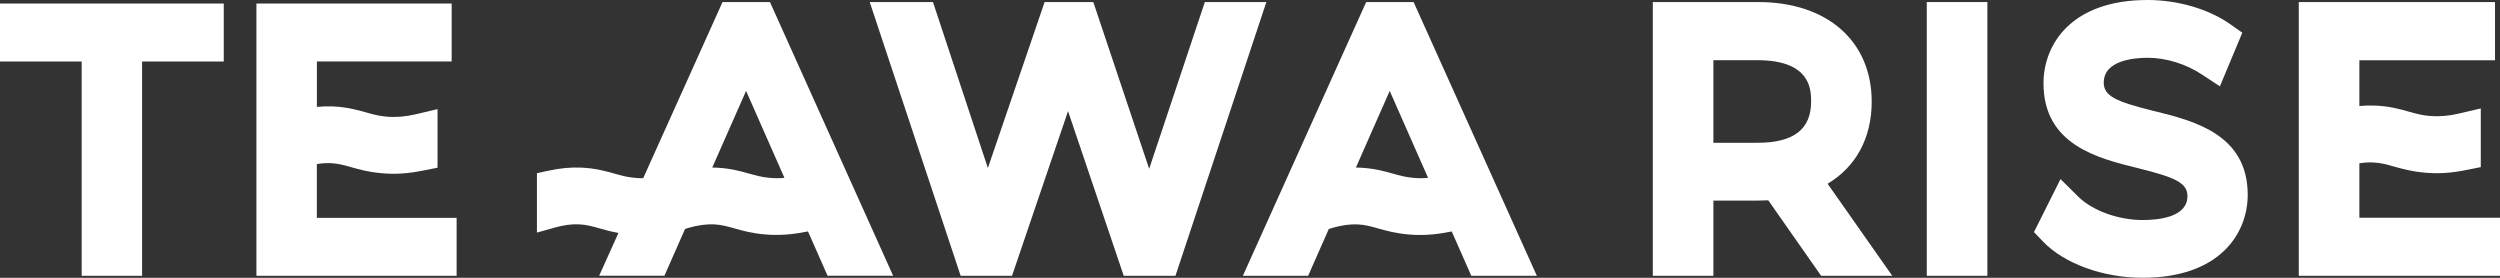
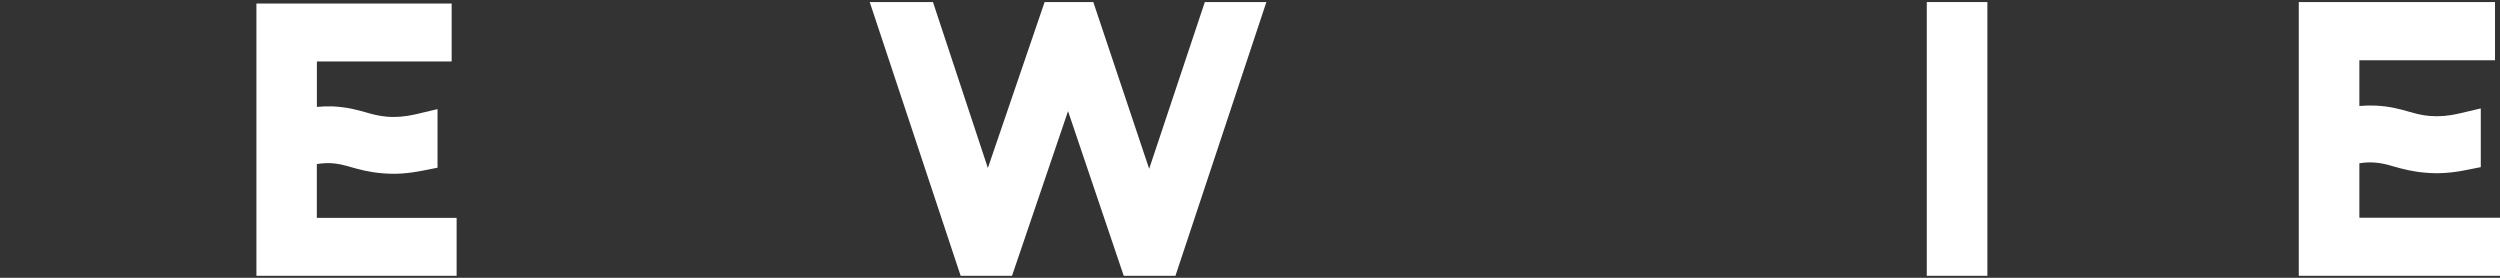
<svg xmlns="http://www.w3.org/2000/svg" width="162" height="18" viewBox="0 0 162 18" fill="none">
  <rect x="0" y="0" width="162" height="18" fill="#333333" stroke="none" />
-   <path d="M0 3.985H5.292V17.872H9.207V3.985H14.499V0.229H0V3.985Z" fill="white" />
  <path d="M82.062 0.133H78.073L74.466 10.938L70.846 0.133H67.691L64.014 10.888L60.456 0.133H56.358L62.208 17.745L62.251 17.872H65.579L69.209 7.202L72.775 17.745L72.818 17.872H76.169L81.979 0.38L82.062 0.133Z" fill="white" />
-   <path d="M121.286 6.587C121.286 2.665 118.4 0.133 113.934 0.133H107.102V17.872H111.028V12.997H113.934C114.157 12.997 114.371 12.991 114.583 12.979L118.009 17.872H122.618L118.429 11.906C120.272 10.81 121.286 8.93 121.286 6.587ZM117.36 6.587C117.36 8.379 116.226 9.252 113.891 9.252H111.028V3.901H113.891C117.36 3.901 117.36 5.853 117.36 6.587Z" fill="white" />
  <path d="M128.782 0.133H124.855V17.872H128.782V0.133Z" fill="white" />
-   <path d="M139.606 7.202L139.477 7.17C137.114 6.578 136.323 6.224 136.323 5.354C136.323 3.901 138.309 3.744 139.163 3.744C140.357 3.744 141.643 4.139 142.686 4.829L143.849 5.595L145.301 2.12L144.526 1.572C143.132 0.589 141.129 0 139.166 0C134.188 0 132.419 2.906 132.419 5.398C132.419 9.383 135.928 10.25 138.491 10.885C140.935 11.489 141.746 11.837 141.746 12.713C141.746 14.058 139.926 14.258 138.84 14.258C137.257 14.258 135.574 13.644 134.654 12.727L133.522 11.605L131.802 15.039L132.376 15.639C133.737 17.075 136.274 18 138.84 18C143.869 18 145.652 15.105 145.652 12.626C145.652 8.698 142.158 7.831 139.606 7.199V7.202Z" fill="white" />
  <path d="M20.537 10.63C20.851 10.581 21.145 10.563 21.423 10.572C21.92 10.595 22.28 10.697 22.748 10.83C23.26 10.975 23.894 11.155 24.763 11.227C25.609 11.303 26.423 11.251 27.412 11.053L28.352 10.868V7.071L26.929 7.408C26.28 7.558 25.655 7.611 25.069 7.561C24.535 7.515 24.152 7.408 23.706 7.28C23.14 7.121 22.5 6.941 21.594 6.897C21.257 6.883 20.903 6.891 20.534 6.926V3.985H29.267V0.229H16.616V17.872H29.589V14.119H20.531V10.633L20.537 10.63Z" fill="white" />
  <path d="M152.887 14.108V10.581C153.21 10.531 153.513 10.511 153.788 10.528C154.293 10.552 154.645 10.653 155.133 10.793C155.648 10.938 156.288 11.117 157.154 11.19C158.022 11.268 158.84 11.213 159.814 11.016L160.754 10.83V7.025L159.328 7.361C158.688 7.512 158.057 7.564 157.457 7.515C156.917 7.469 156.548 7.364 156.079 7.231C155.511 7.071 154.865 6.888 153.962 6.845C153.605 6.828 153.245 6.836 152.887 6.868V3.904H161.677V0.133H148.961V17.872H162V14.108H152.887Z" fill="white" />
-   <path d="M49.892 0.133H46.82L41.679 11.547C41.499 11.552 41.328 11.541 41.159 11.526C40.634 11.483 40.265 11.378 39.796 11.245C39.231 11.085 38.59 10.906 37.685 10.862C36.999 10.83 36.29 10.897 35.519 11.065L34.793 11.222V15.071L35.953 14.746C36.519 14.586 37.036 14.514 37.51 14.537C38.005 14.56 38.368 14.662 38.836 14.795C39.182 14.894 39.585 15.007 40.076 15.094L38.825 17.869H43.054L44.391 14.838L44.685 14.746C45.246 14.589 45.774 14.52 46.246 14.537C46.743 14.56 47.103 14.662 47.572 14.795C48.083 14.94 48.717 15.12 49.589 15.192C50.358 15.259 51.215 15.224 52.235 15.018L52.358 14.995L53.627 17.869H57.876L49.943 0.244L49.895 0.133H49.892ZM48.535 11.248C47.969 11.088 47.329 10.909 46.423 10.865C46.334 10.862 46.243 10.859 46.154 10.856L48.346 5.891L50.832 11.526C50.512 11.555 50.198 11.555 49.898 11.526C49.369 11.483 48.983 11.373 48.535 11.245V11.248Z" fill="white" />
-   <path d="M91.6 0.133H88.528L80.538 17.872H84.768L86.105 14.841L86.399 14.749C86.959 14.592 87.488 14.522 87.959 14.54C88.457 14.563 88.817 14.665 89.285 14.798C89.797 14.943 90.431 15.123 91.303 15.195C92.071 15.262 92.929 15.227 93.949 15.021L94.072 14.998L95.34 17.872H99.589L91.651 0.244L91.603 0.133H91.6ZM90.243 11.248C89.677 11.088 89.037 10.909 88.131 10.865C88.042 10.862 87.951 10.859 87.862 10.856L90.054 5.891L92.54 11.526C92.22 11.555 91.906 11.555 91.606 11.526C91.077 11.483 90.691 11.373 90.243 11.245V11.248Z" fill="white" />
</svg>